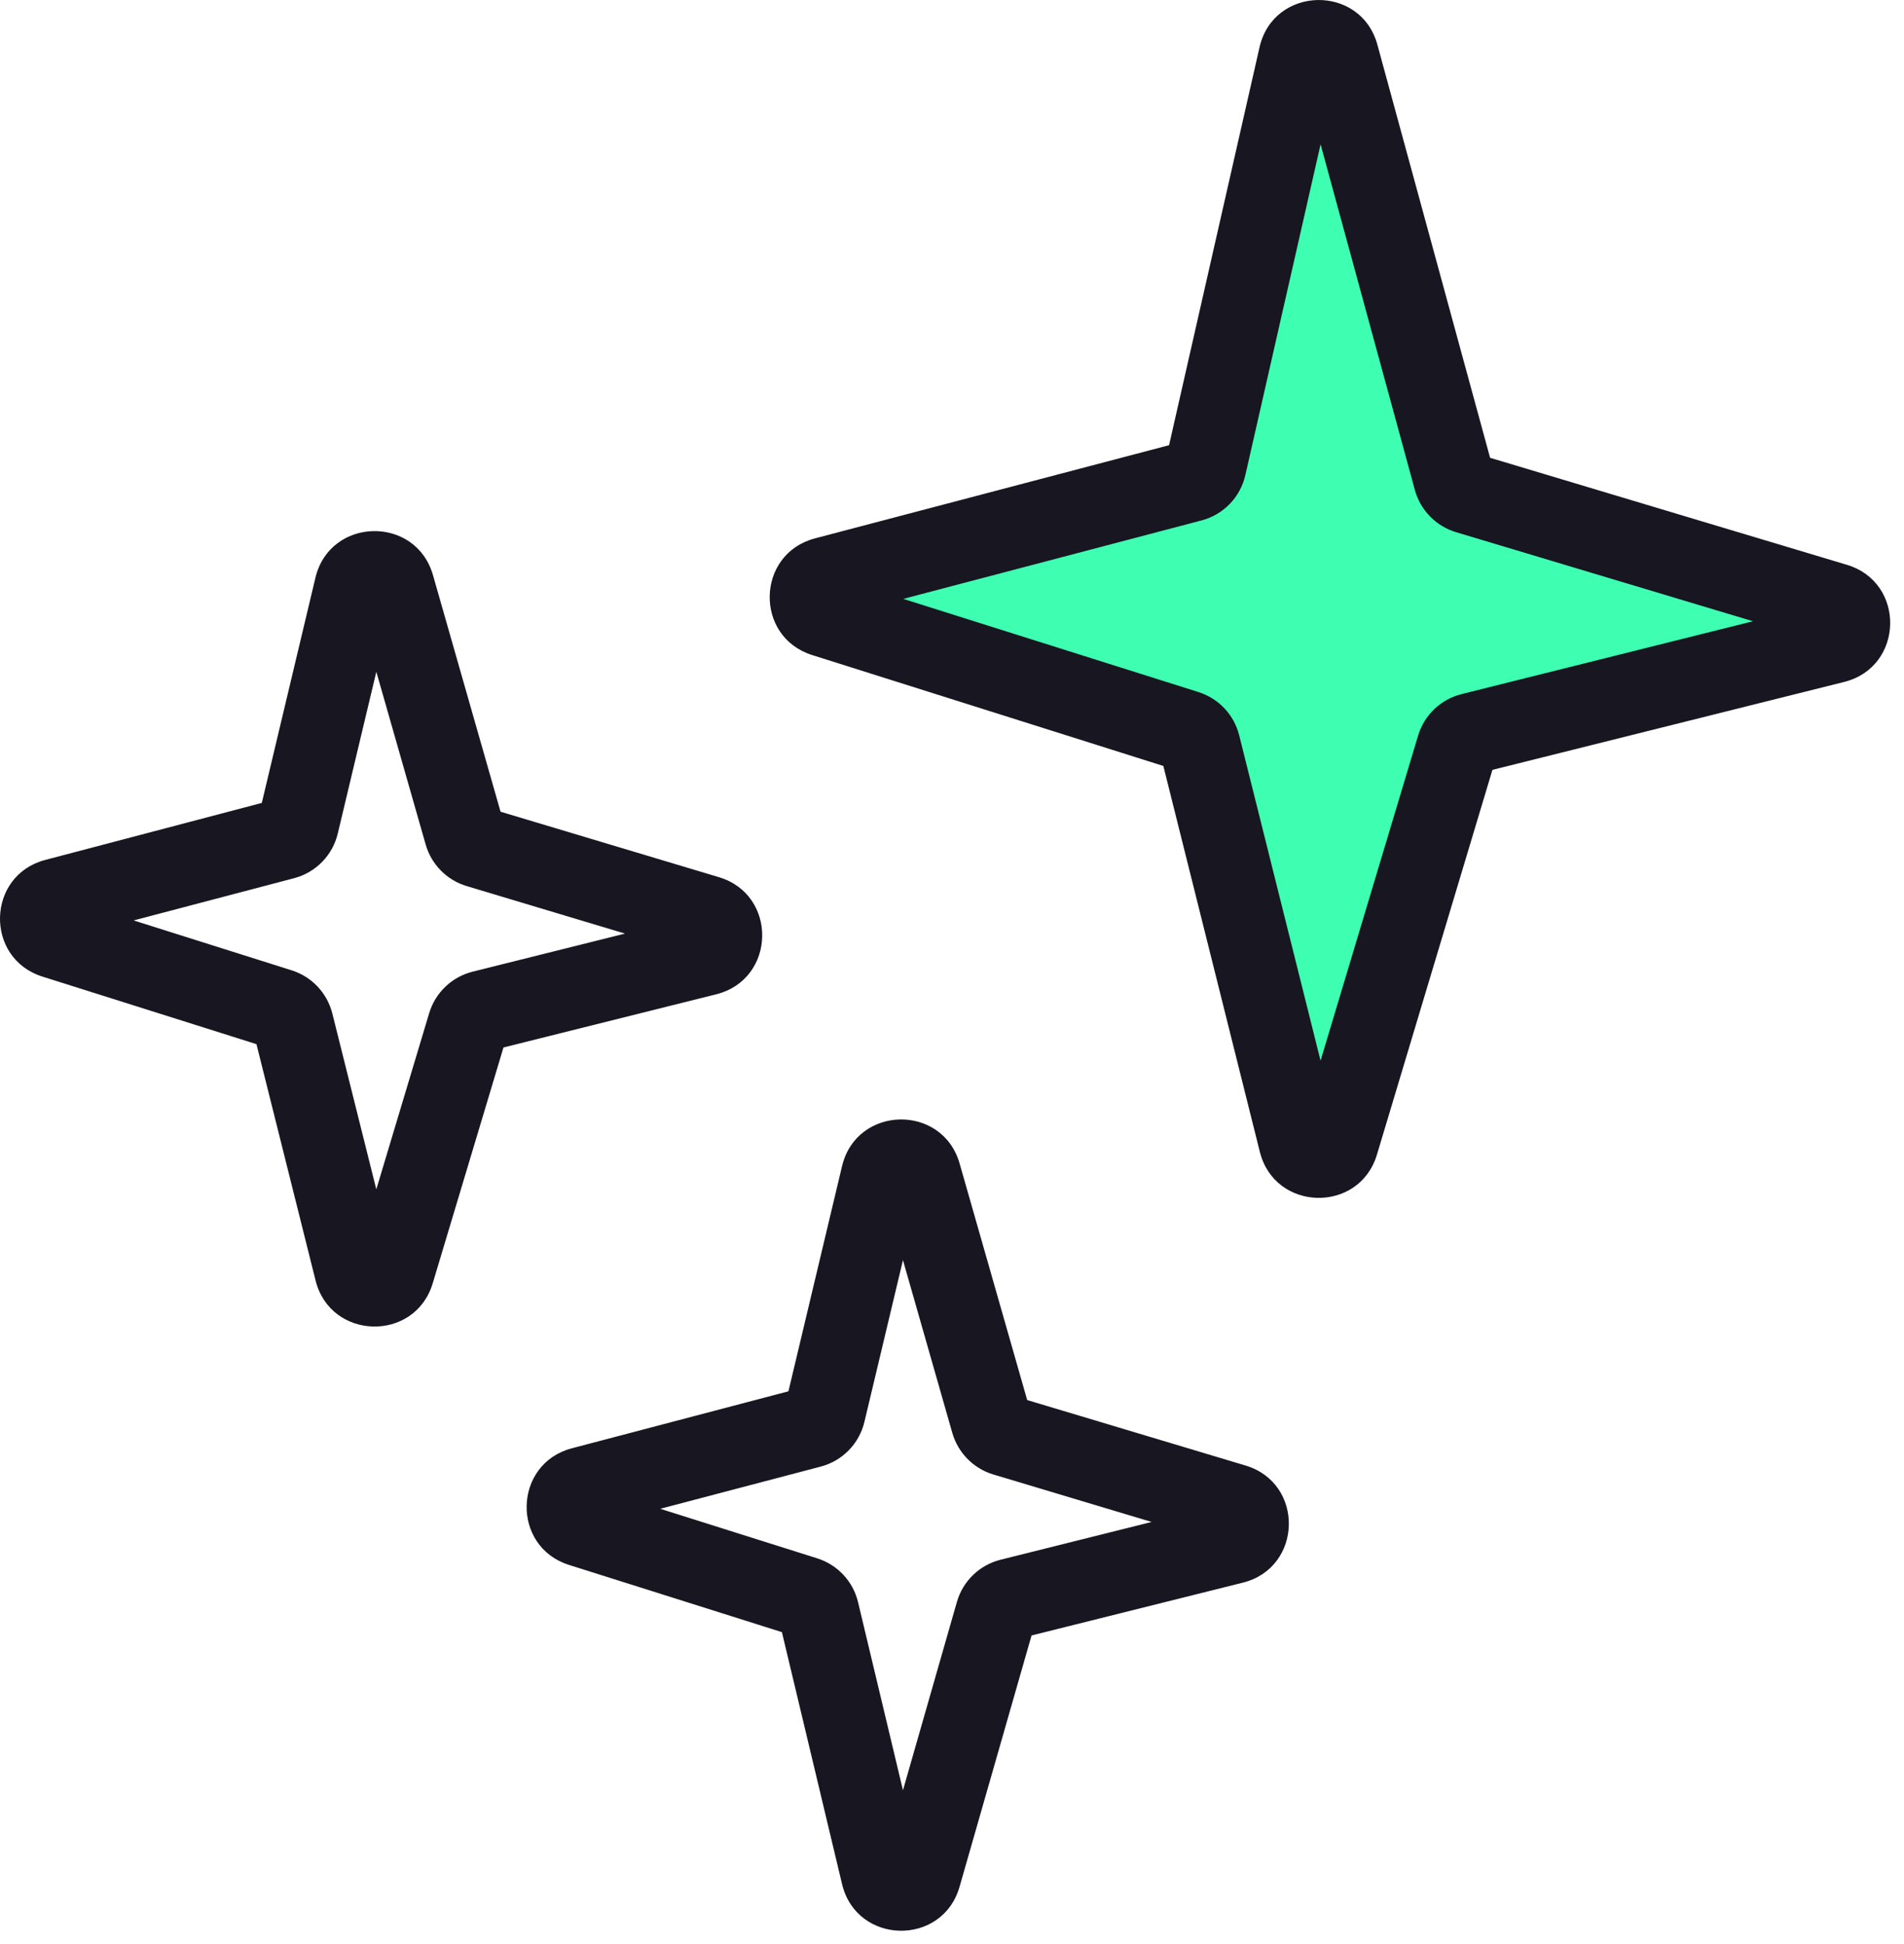
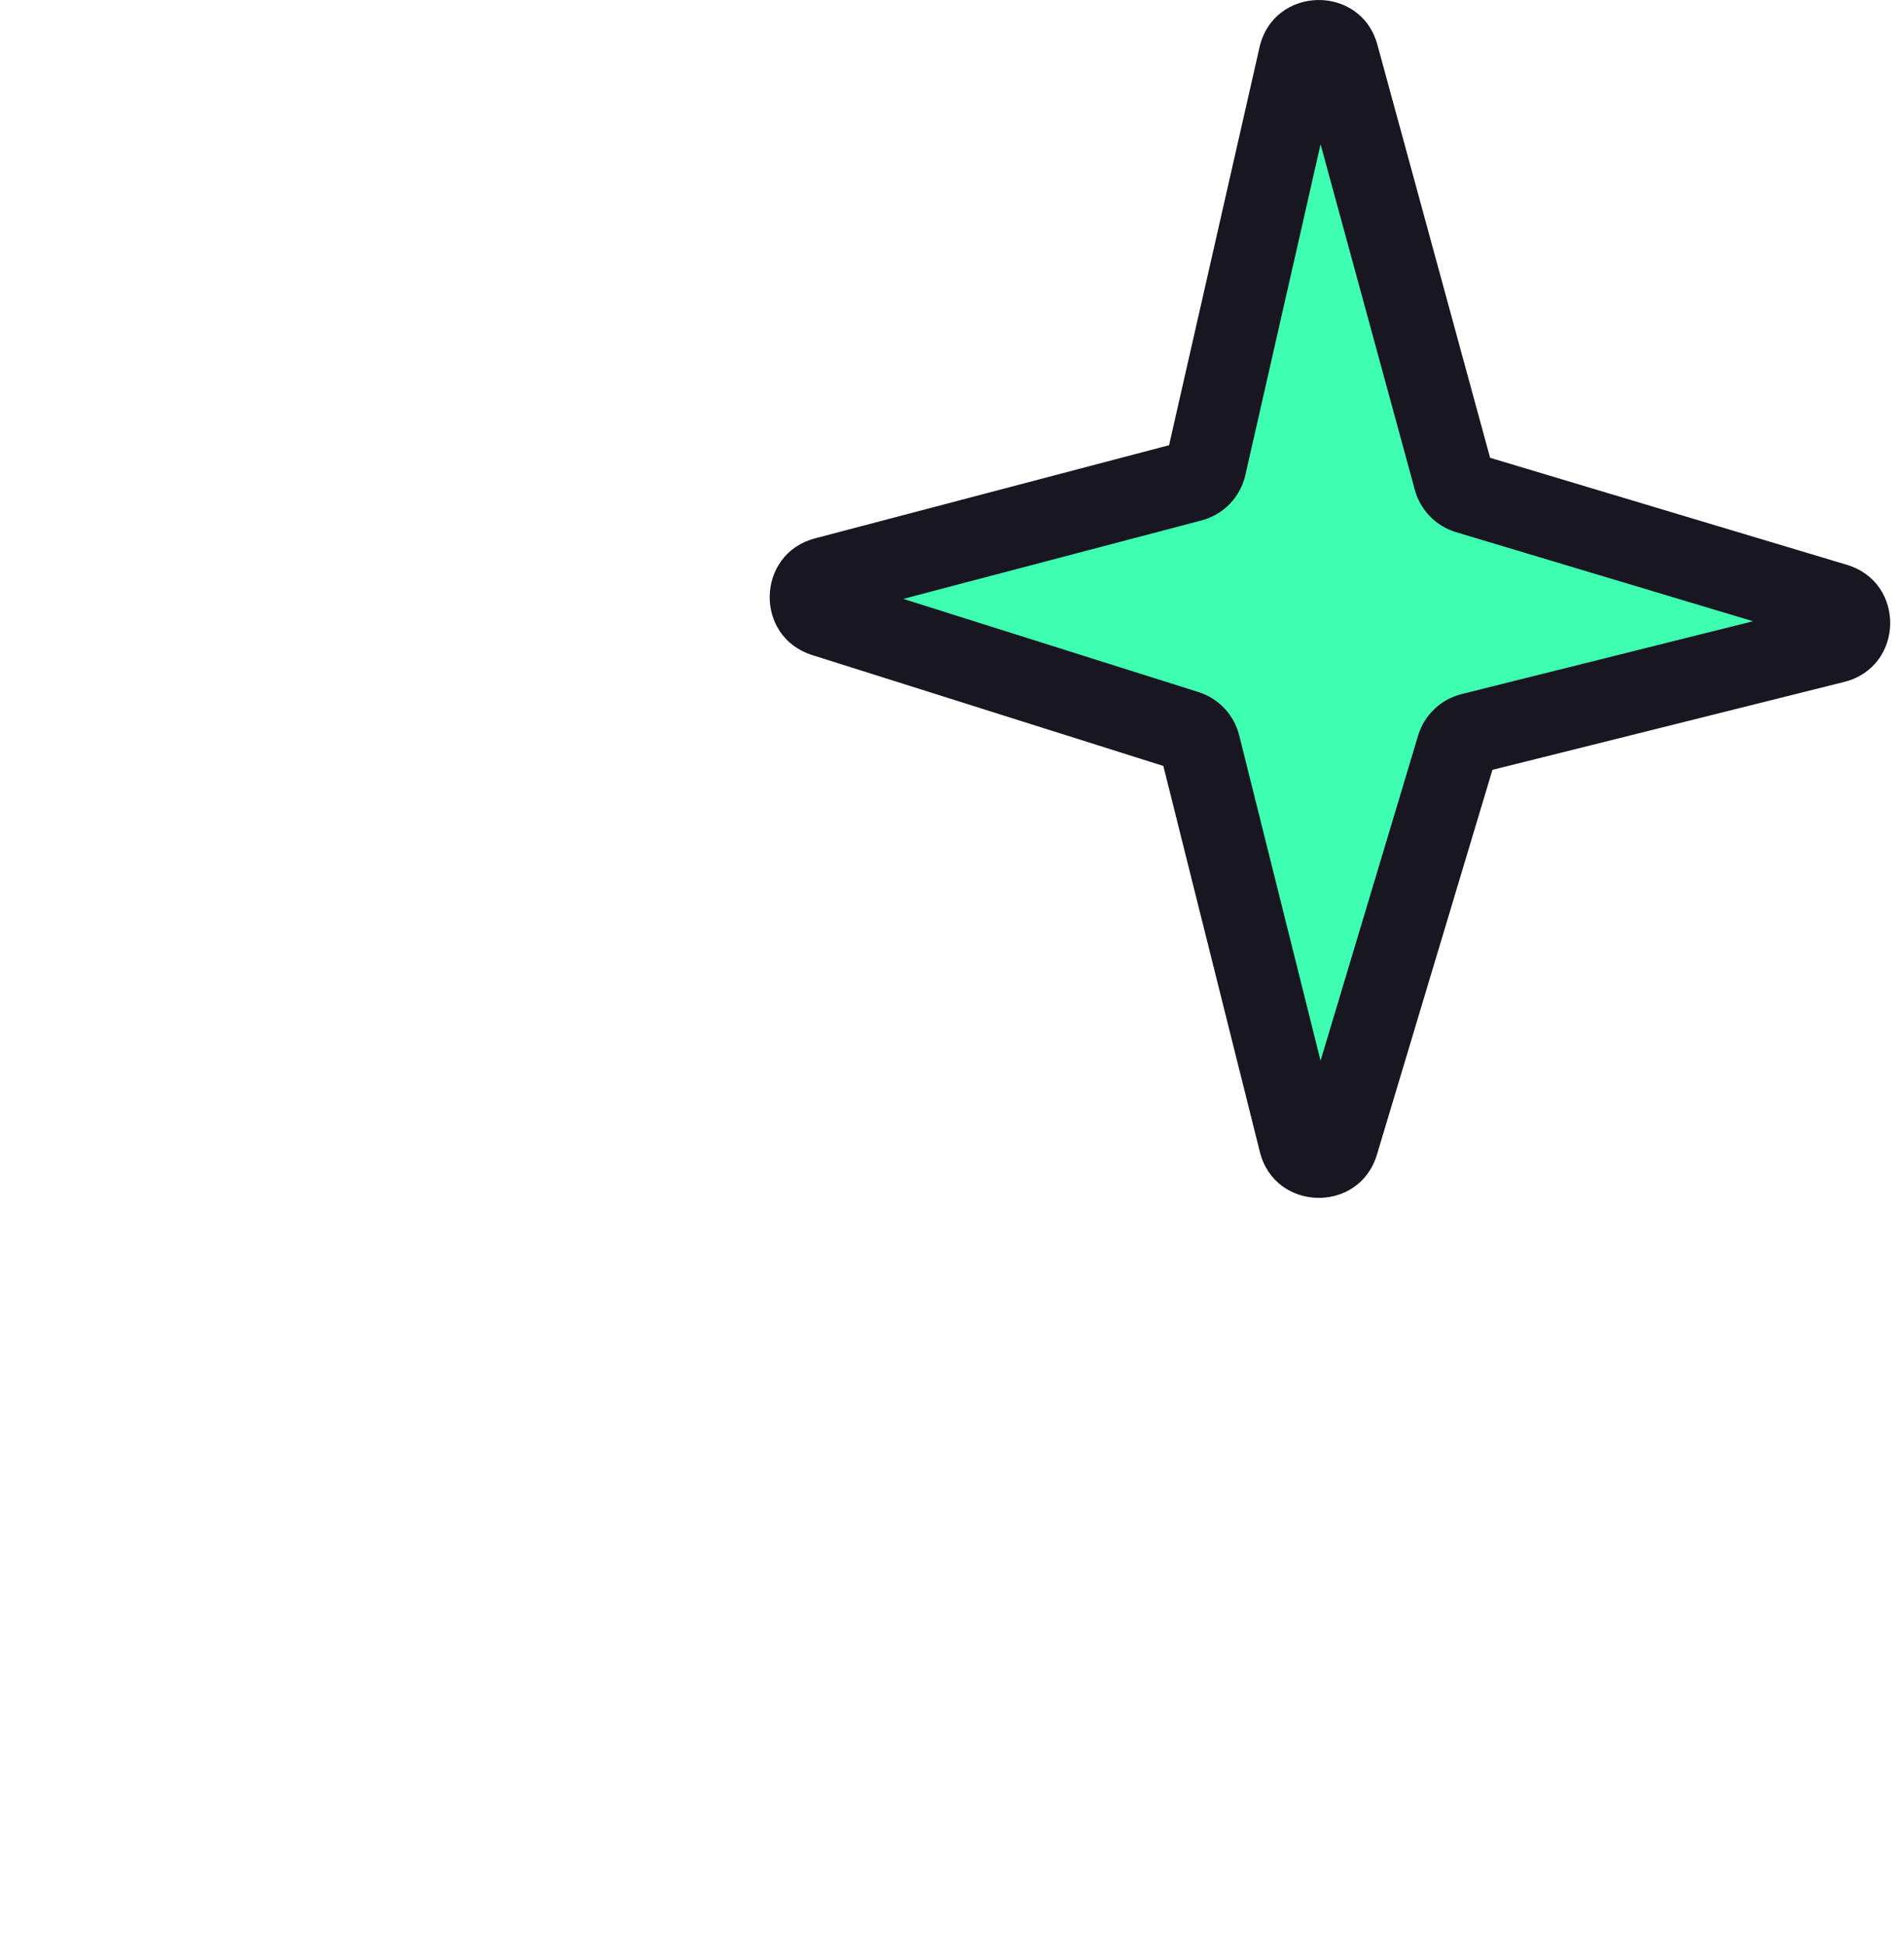
<svg xmlns="http://www.w3.org/2000/svg" width="47" height="48" viewBox="0 0 47 48" fill="none">
-   <path d="M1.349 23.158L1.048 24.112L1.349 23.158ZM1.373 22.198L1.627 23.165L1.373 22.198ZM6.899 24.911L7.2 23.957L6.899 24.911ZM11.91 24.961L12.152 25.931L11.91 24.961ZM11.552 25.302L12.51 25.589L11.552 25.302ZM11.47 20.578L12.431 20.303L11.47 20.578ZM11.807 20.919L11.52 21.877L11.807 20.919ZM7.007 20.715L6.752 19.748L7.007 20.715ZM9.726 14.475L10.688 14.2L9.726 14.475ZM7.786 14.265L6.393 20.116L8.338 20.579L9.732 14.729L7.786 14.265ZM12.431 20.303L10.688 14.2L8.765 14.75L10.508 20.852L12.431 20.303ZM17.746 21.657L12.094 19.962L11.52 21.877L17.171 23.573L17.746 21.657ZM12.152 25.931L17.679 24.549L17.194 22.609L11.667 23.99L12.152 25.931ZM10.682 31.683L12.51 25.589L10.594 25.015L8.766 31.108L10.682 31.683ZM6.263 25.509L7.79 31.615L9.73 31.13L8.204 25.024L6.263 25.509ZM1.048 24.112L6.598 25.864L7.2 23.957L1.651 22.204L1.048 24.112ZM6.752 19.748L1.118 21.231L1.627 23.165L7.261 21.682L6.752 19.748ZM1.651 22.204C2.128 22.355 2.112 23.037 1.627 23.165L1.118 21.231C-0.336 21.613 -0.385 23.659 1.048 24.112L1.651 22.204ZM8.204 25.024C8.077 24.518 7.697 24.114 7.2 23.957L6.598 25.864C6.432 25.812 6.305 25.677 6.263 25.509L8.204 25.024ZM8.766 31.108C8.912 30.621 9.607 30.637 9.73 31.13L7.79 31.615C8.16 33.094 10.244 33.143 10.682 31.683L8.766 31.108ZM11.667 23.99C11.154 24.119 10.746 24.508 10.594 25.015L12.51 25.589C12.459 25.758 12.323 25.888 12.152 25.931L11.667 23.99ZM17.171 23.573C16.685 23.427 16.701 22.732 17.194 22.609L17.679 24.549C19.158 24.179 19.206 22.095 17.746 21.657L17.171 23.573ZM10.508 20.852C10.649 21.344 11.03 21.73 11.52 21.877L12.094 19.962C12.258 20.011 12.384 20.139 12.431 20.303L10.508 20.852ZM6.393 20.116C6.436 19.936 6.574 19.795 6.752 19.748L7.261 21.682C7.796 21.541 8.21 21.117 8.338 20.579L6.393 20.116ZM9.732 14.729C9.612 15.229 8.906 15.245 8.765 14.75L10.688 14.2C10.263 12.716 8.144 12.763 7.786 14.265L9.732 14.729Z" fill="#171621" />
-   <path d="M14.373 36.724L14.627 37.691L14.373 36.724ZM19.873 39.429L19.572 40.382L19.873 39.429ZM22.726 46.307L21.765 46.032L22.726 46.307ZM24.582 39.826L23.621 39.551L24.582 39.826ZM30.459 37.141L30.746 36.183L30.459 37.141ZM30.436 38.105L30.679 39.075L30.436 38.105ZM24.807 35.446L24.52 36.404L24.807 35.446ZM20.366 34.874L19.393 34.642L20.366 34.874ZM20.006 35.242L19.752 34.275L20.006 35.242ZM21.759 29.023L20.786 28.791L21.759 29.023ZM22.726 29.002L23.688 28.727L22.726 29.002ZM20.786 28.791L19.393 34.642L21.338 35.105L22.732 29.255L20.786 28.791ZM25.431 34.829L23.688 28.727L21.765 29.276L23.508 35.379L25.431 34.829ZM30.746 36.183L25.094 34.488L24.52 36.404L30.171 38.099L30.746 36.183ZM25.184 40.449L30.679 39.075L30.194 37.135L24.699 38.509L25.184 40.449ZM23.687 46.582L25.543 40.102L23.621 39.551L21.765 46.032L23.687 46.582ZM19.236 40.022L20.786 46.517L22.732 46.053L21.181 39.557L19.236 40.022ZM14.048 38.638L19.572 40.382L20.174 38.475L14.651 36.731L14.048 38.638ZM19.752 34.275L14.118 35.757L14.627 37.691L20.261 36.209L19.752 34.275ZM14.651 36.731C15.128 36.882 15.112 37.564 14.627 37.691L14.118 35.757C12.664 36.14 12.615 38.185 14.048 38.638L14.651 36.731ZM21.181 39.557C21.059 39.045 20.677 38.634 20.174 38.475L19.572 40.382C19.404 40.329 19.277 40.192 19.236 40.022L21.181 39.557ZM21.765 46.032C21.906 45.537 22.612 45.553 22.732 46.053L20.786 46.517C21.144 48.018 23.262 48.066 23.687 46.582L21.765 46.032ZM24.699 38.509C24.179 38.639 23.768 39.036 23.621 39.551L25.543 40.102C25.494 40.273 25.357 40.406 25.184 40.449L24.699 38.509ZM30.171 38.099C29.685 37.953 29.701 37.258 30.194 37.135L30.679 39.075C32.158 38.706 32.206 36.621 30.746 36.183L30.171 38.099ZM23.508 35.379C23.649 35.87 24.03 36.257 24.52 36.404L25.094 34.488C25.258 34.537 25.385 34.666 25.431 34.829L23.508 35.379ZM19.393 34.642C19.436 34.463 19.574 34.322 19.752 34.275L20.261 36.209C20.796 36.068 21.21 35.644 21.338 35.105L19.393 34.642ZM22.732 29.255C22.613 29.755 21.906 29.771 21.765 29.276L23.688 28.727C23.263 27.242 21.144 27.29 20.786 28.791L22.732 29.255Z" fill="#171621" />
  <path fill-rule="evenodd" clip-rule="evenodd" d="M29.406 11.882C29.586 11.835 29.725 11.691 29.766 11.509L32.066 1.389C32.182 0.882 32.899 0.866 33.036 1.368L35.891 11.834C35.936 12 36.064 12.132 36.23 12.181L45.303 14.903C45.79 15.049 45.773 15.744 45.28 15.867L36.322 18.107C36.15 18.15 36.014 18.279 35.964 18.448L33.033 28.219C32.887 28.705 32.192 28.689 32.069 28.196L29.619 18.397C29.577 18.228 29.45 18.093 29.284 18.041L20.349 15.22C19.872 15.069 19.888 14.387 20.373 14.259L29.406 11.882Z" fill="#3EFEB1" />
-   <path d="M20.373 14.259L20.627 15.226L20.373 14.259ZM29.619 18.397L30.589 18.154L29.619 18.397ZM29.284 18.041L29.585 17.087L29.284 18.041ZM33.033 28.219L32.075 27.931L33.033 28.219ZM32.069 28.196L31.099 28.439L32.069 28.196ZM36.322 18.107L36.564 19.077L36.322 18.107ZM45.303 14.903L45.59 13.945L45.303 14.903ZM35.891 11.834L34.926 12.097L35.891 11.834ZM36.23 12.181L36.517 11.223L36.23 12.181ZM29.766 11.509L30.741 11.731L29.766 11.509ZM29.406 11.882L29.151 10.915L29.406 11.882ZM32.066 1.389L31.091 1.168L32.066 1.389ZM33.036 1.368L34.001 1.105L33.036 1.368ZM31.091 1.168L28.791 11.288L30.741 11.731L33.042 1.611L31.091 1.168ZM36.856 11.571L34.001 1.105L32.072 1.632L34.926 12.097L36.856 11.571ZM45.59 13.945L36.517 11.223L35.942 13.139L45.016 15.861L45.59 13.945ZM36.564 19.077L45.523 16.837L45.038 14.897L36.079 17.137L36.564 19.077ZM33.99 28.506L36.922 18.735L35.006 18.161L32.075 27.931L33.99 28.506ZM28.649 18.639L31.099 28.439L33.039 27.954L30.589 18.154L28.649 18.639ZM20.048 16.173L28.983 18.995L29.585 17.087L20.651 14.266L20.048 16.173ZM29.151 10.915L20.118 13.292L20.627 15.226L29.66 12.849L29.151 10.915ZM20.651 14.266C21.128 14.417 21.112 15.099 20.627 15.226L20.118 13.292C18.664 13.675 18.615 15.72 20.048 16.173L20.651 14.266ZM30.589 18.154C30.462 17.648 30.082 17.244 29.585 17.087L28.983 18.995C28.817 18.942 28.691 18.808 28.649 18.639L30.589 18.154ZM32.075 27.931C32.221 27.445 32.916 27.461 33.039 27.954L31.099 28.439C31.468 29.918 33.553 29.966 33.99 28.506L32.075 27.931ZM36.079 17.137C35.566 17.265 35.158 17.654 35.006 18.161L36.922 18.735C36.871 18.904 36.735 19.034 36.564 19.077L36.079 17.137ZM45.016 15.861C44.529 15.715 44.545 15.02 45.038 14.897L45.523 16.837C47.002 16.467 47.05 14.383 45.59 13.945L45.016 15.861ZM34.926 12.097C35.062 12.596 35.446 12.99 35.942 13.139L36.517 11.223C36.682 11.273 36.81 11.404 36.856 11.571L34.926 12.097ZM28.791 11.288C28.832 11.106 28.971 10.962 29.151 10.915L29.66 12.849C30.201 12.707 30.617 12.276 30.741 11.731L28.791 11.288ZM33.042 1.611C32.926 2.118 32.209 2.134 32.072 1.632L34.001 1.105C33.59 -0.401 31.438 -0.355 31.091 1.168L33.042 1.611Z" fill="#171621" />
+   <path d="M20.373 14.259L20.627 15.226L20.373 14.259ZM29.619 18.397L30.589 18.154L29.619 18.397ZM29.284 18.041L29.585 17.087L29.284 18.041ZM33.033 28.219L32.075 27.931L33.033 28.219ZM32.069 28.196L31.099 28.439L32.069 28.196ZM36.322 18.107L36.564 19.077L36.322 18.107ZM45.303 14.903L45.59 13.945L45.303 14.903ZM35.891 11.834L34.926 12.097L35.891 11.834ZM36.23 12.181L36.517 11.223L36.23 12.181ZM29.766 11.509L30.741 11.731L29.766 11.509ZM29.406 11.882L29.151 10.915ZM32.066 1.389L31.091 1.168L32.066 1.389ZM33.036 1.368L34.001 1.105L33.036 1.368ZM31.091 1.168L28.791 11.288L30.741 11.731L33.042 1.611L31.091 1.168ZM36.856 11.571L34.001 1.105L32.072 1.632L34.926 12.097L36.856 11.571ZM45.59 13.945L36.517 11.223L35.942 13.139L45.016 15.861L45.59 13.945ZM36.564 19.077L45.523 16.837L45.038 14.897L36.079 17.137L36.564 19.077ZM33.99 28.506L36.922 18.735L35.006 18.161L32.075 27.931L33.99 28.506ZM28.649 18.639L31.099 28.439L33.039 27.954L30.589 18.154L28.649 18.639ZM20.048 16.173L28.983 18.995L29.585 17.087L20.651 14.266L20.048 16.173ZM29.151 10.915L20.118 13.292L20.627 15.226L29.66 12.849L29.151 10.915ZM20.651 14.266C21.128 14.417 21.112 15.099 20.627 15.226L20.118 13.292C18.664 13.675 18.615 15.72 20.048 16.173L20.651 14.266ZM30.589 18.154C30.462 17.648 30.082 17.244 29.585 17.087L28.983 18.995C28.817 18.942 28.691 18.808 28.649 18.639L30.589 18.154ZM32.075 27.931C32.221 27.445 32.916 27.461 33.039 27.954L31.099 28.439C31.468 29.918 33.553 29.966 33.99 28.506L32.075 27.931ZM36.079 17.137C35.566 17.265 35.158 17.654 35.006 18.161L36.922 18.735C36.871 18.904 36.735 19.034 36.564 19.077L36.079 17.137ZM45.016 15.861C44.529 15.715 44.545 15.02 45.038 14.897L45.523 16.837C47.002 16.467 47.05 14.383 45.59 13.945L45.016 15.861ZM34.926 12.097C35.062 12.596 35.446 12.99 35.942 13.139L36.517 11.223C36.682 11.273 36.81 11.404 36.856 11.571L34.926 12.097ZM28.791 11.288C28.832 11.106 28.971 10.962 29.151 10.915L29.66 12.849C30.201 12.707 30.617 12.276 30.741 11.731L28.791 11.288ZM33.042 1.611C32.926 2.118 32.209 2.134 32.072 1.632L34.001 1.105C33.59 -0.401 31.438 -0.355 31.091 1.168L33.042 1.611Z" fill="#171621" />
</svg>